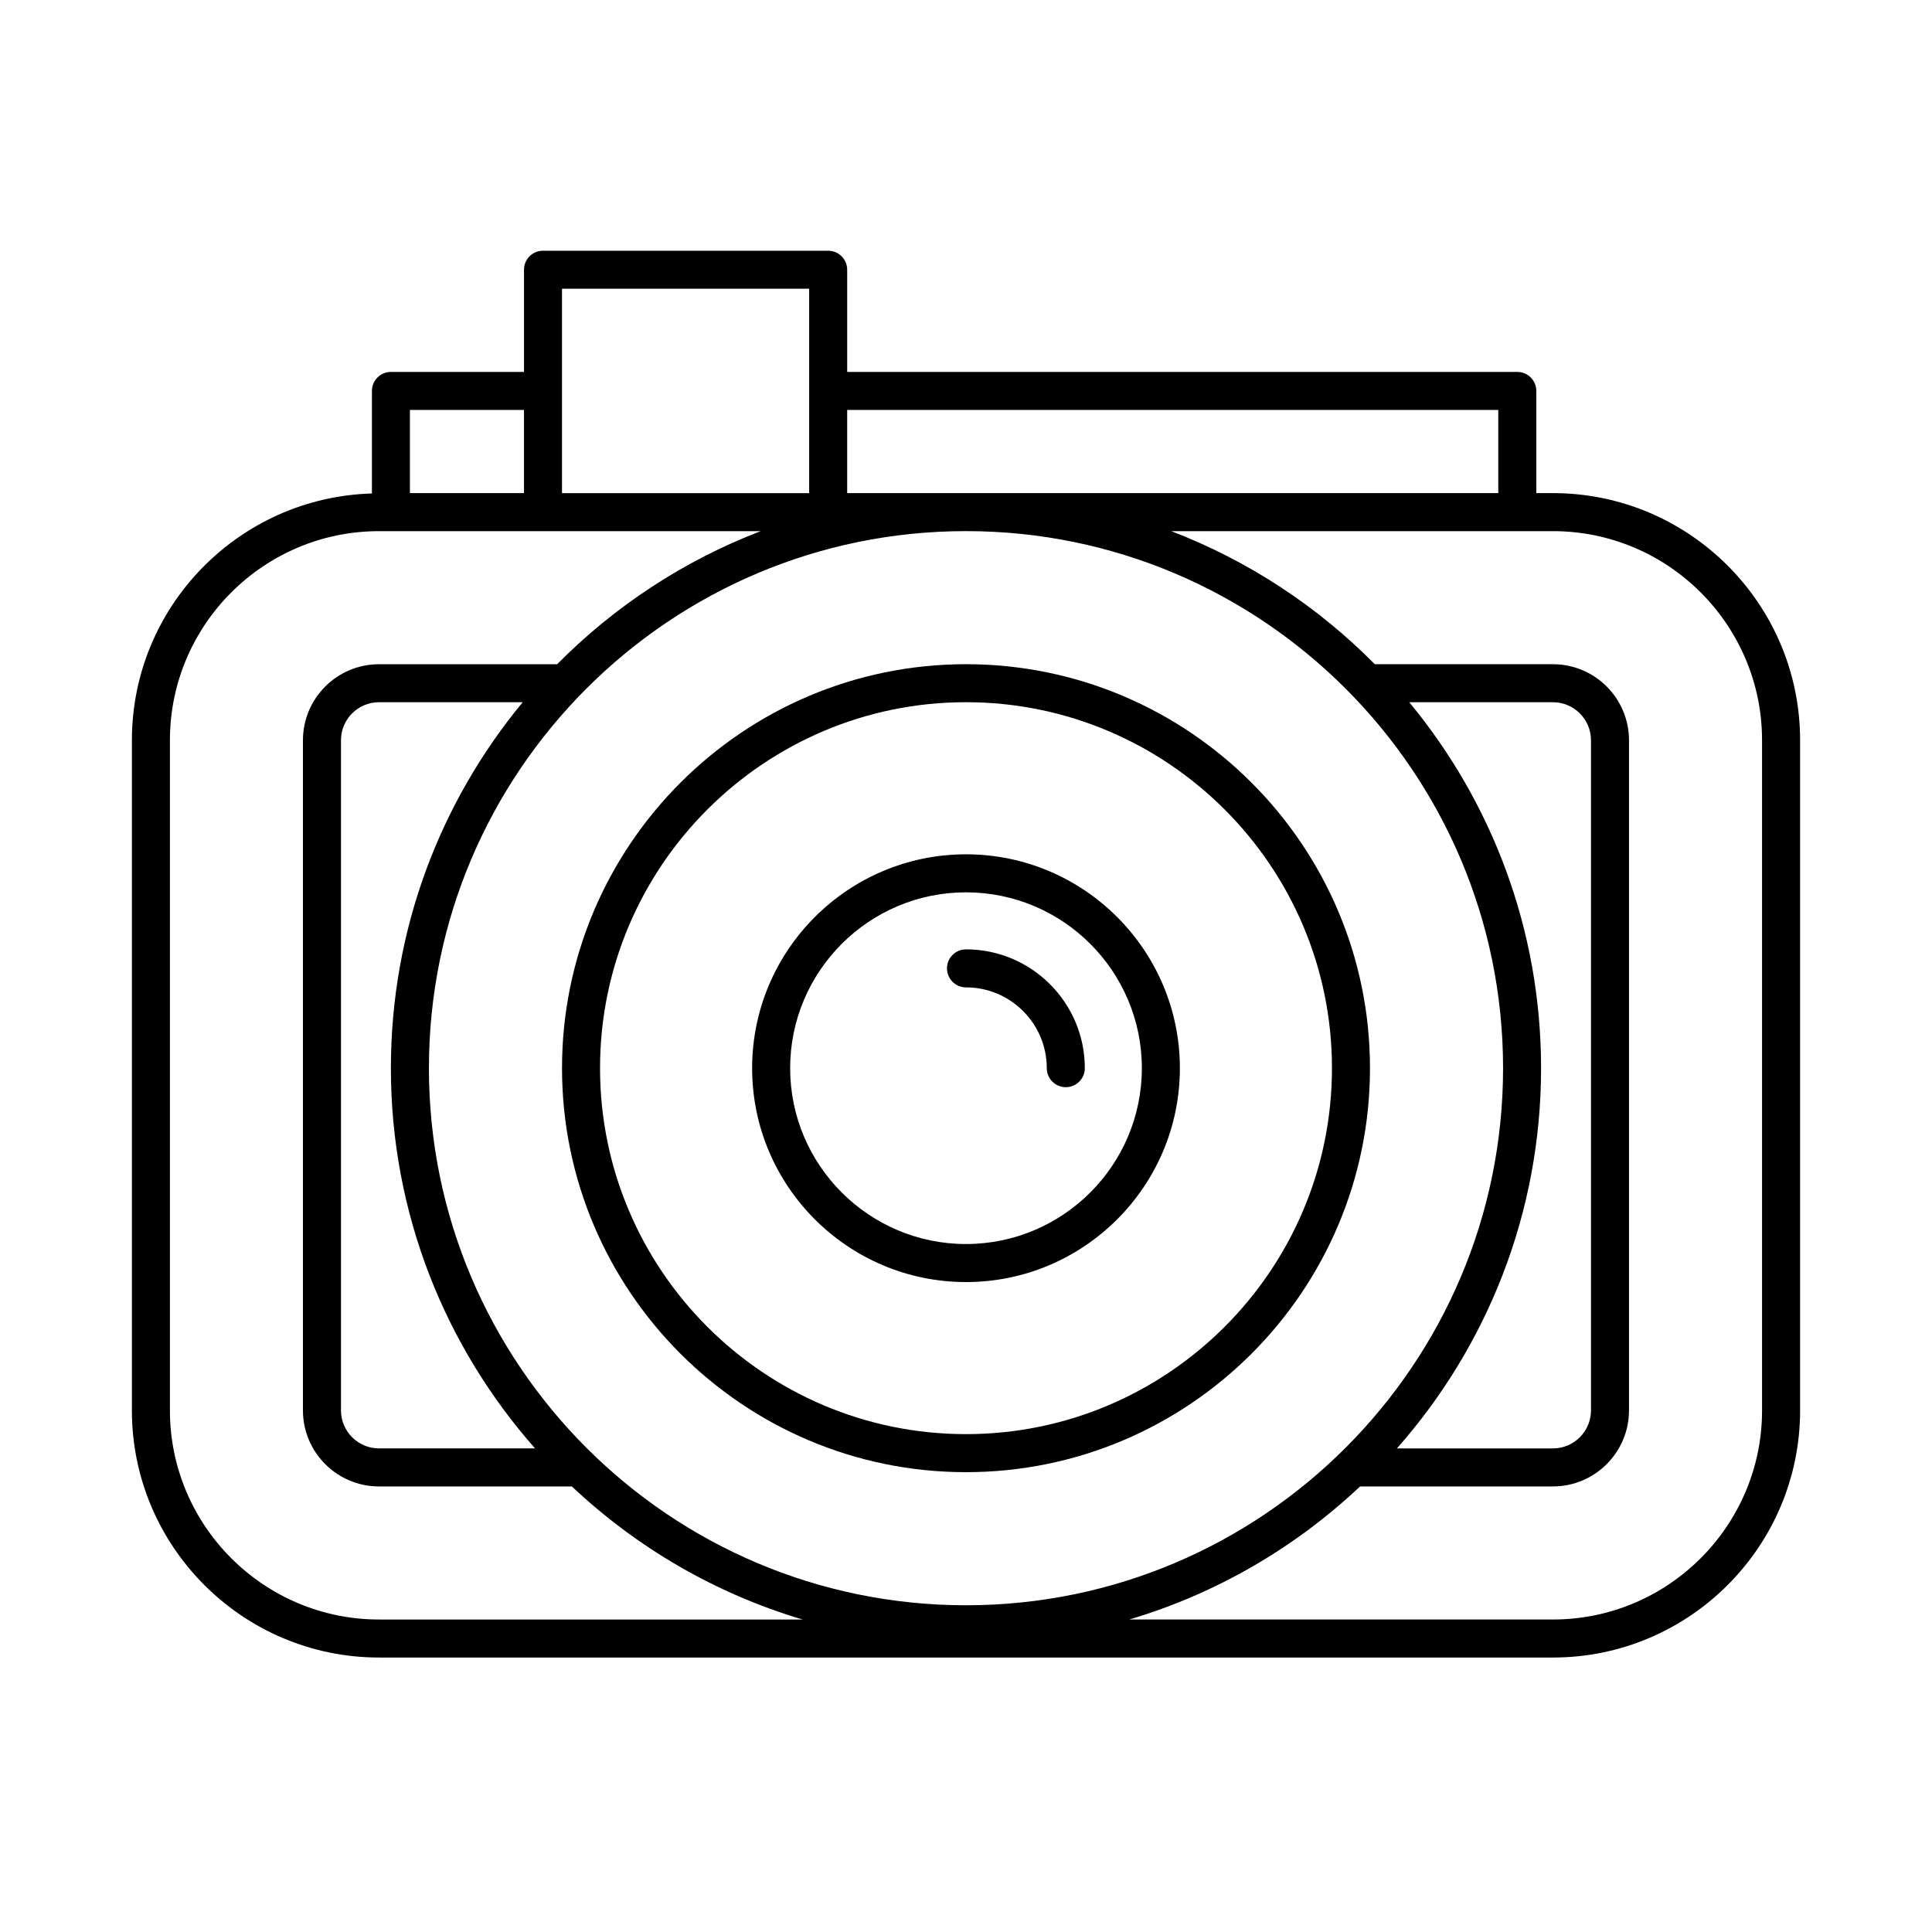
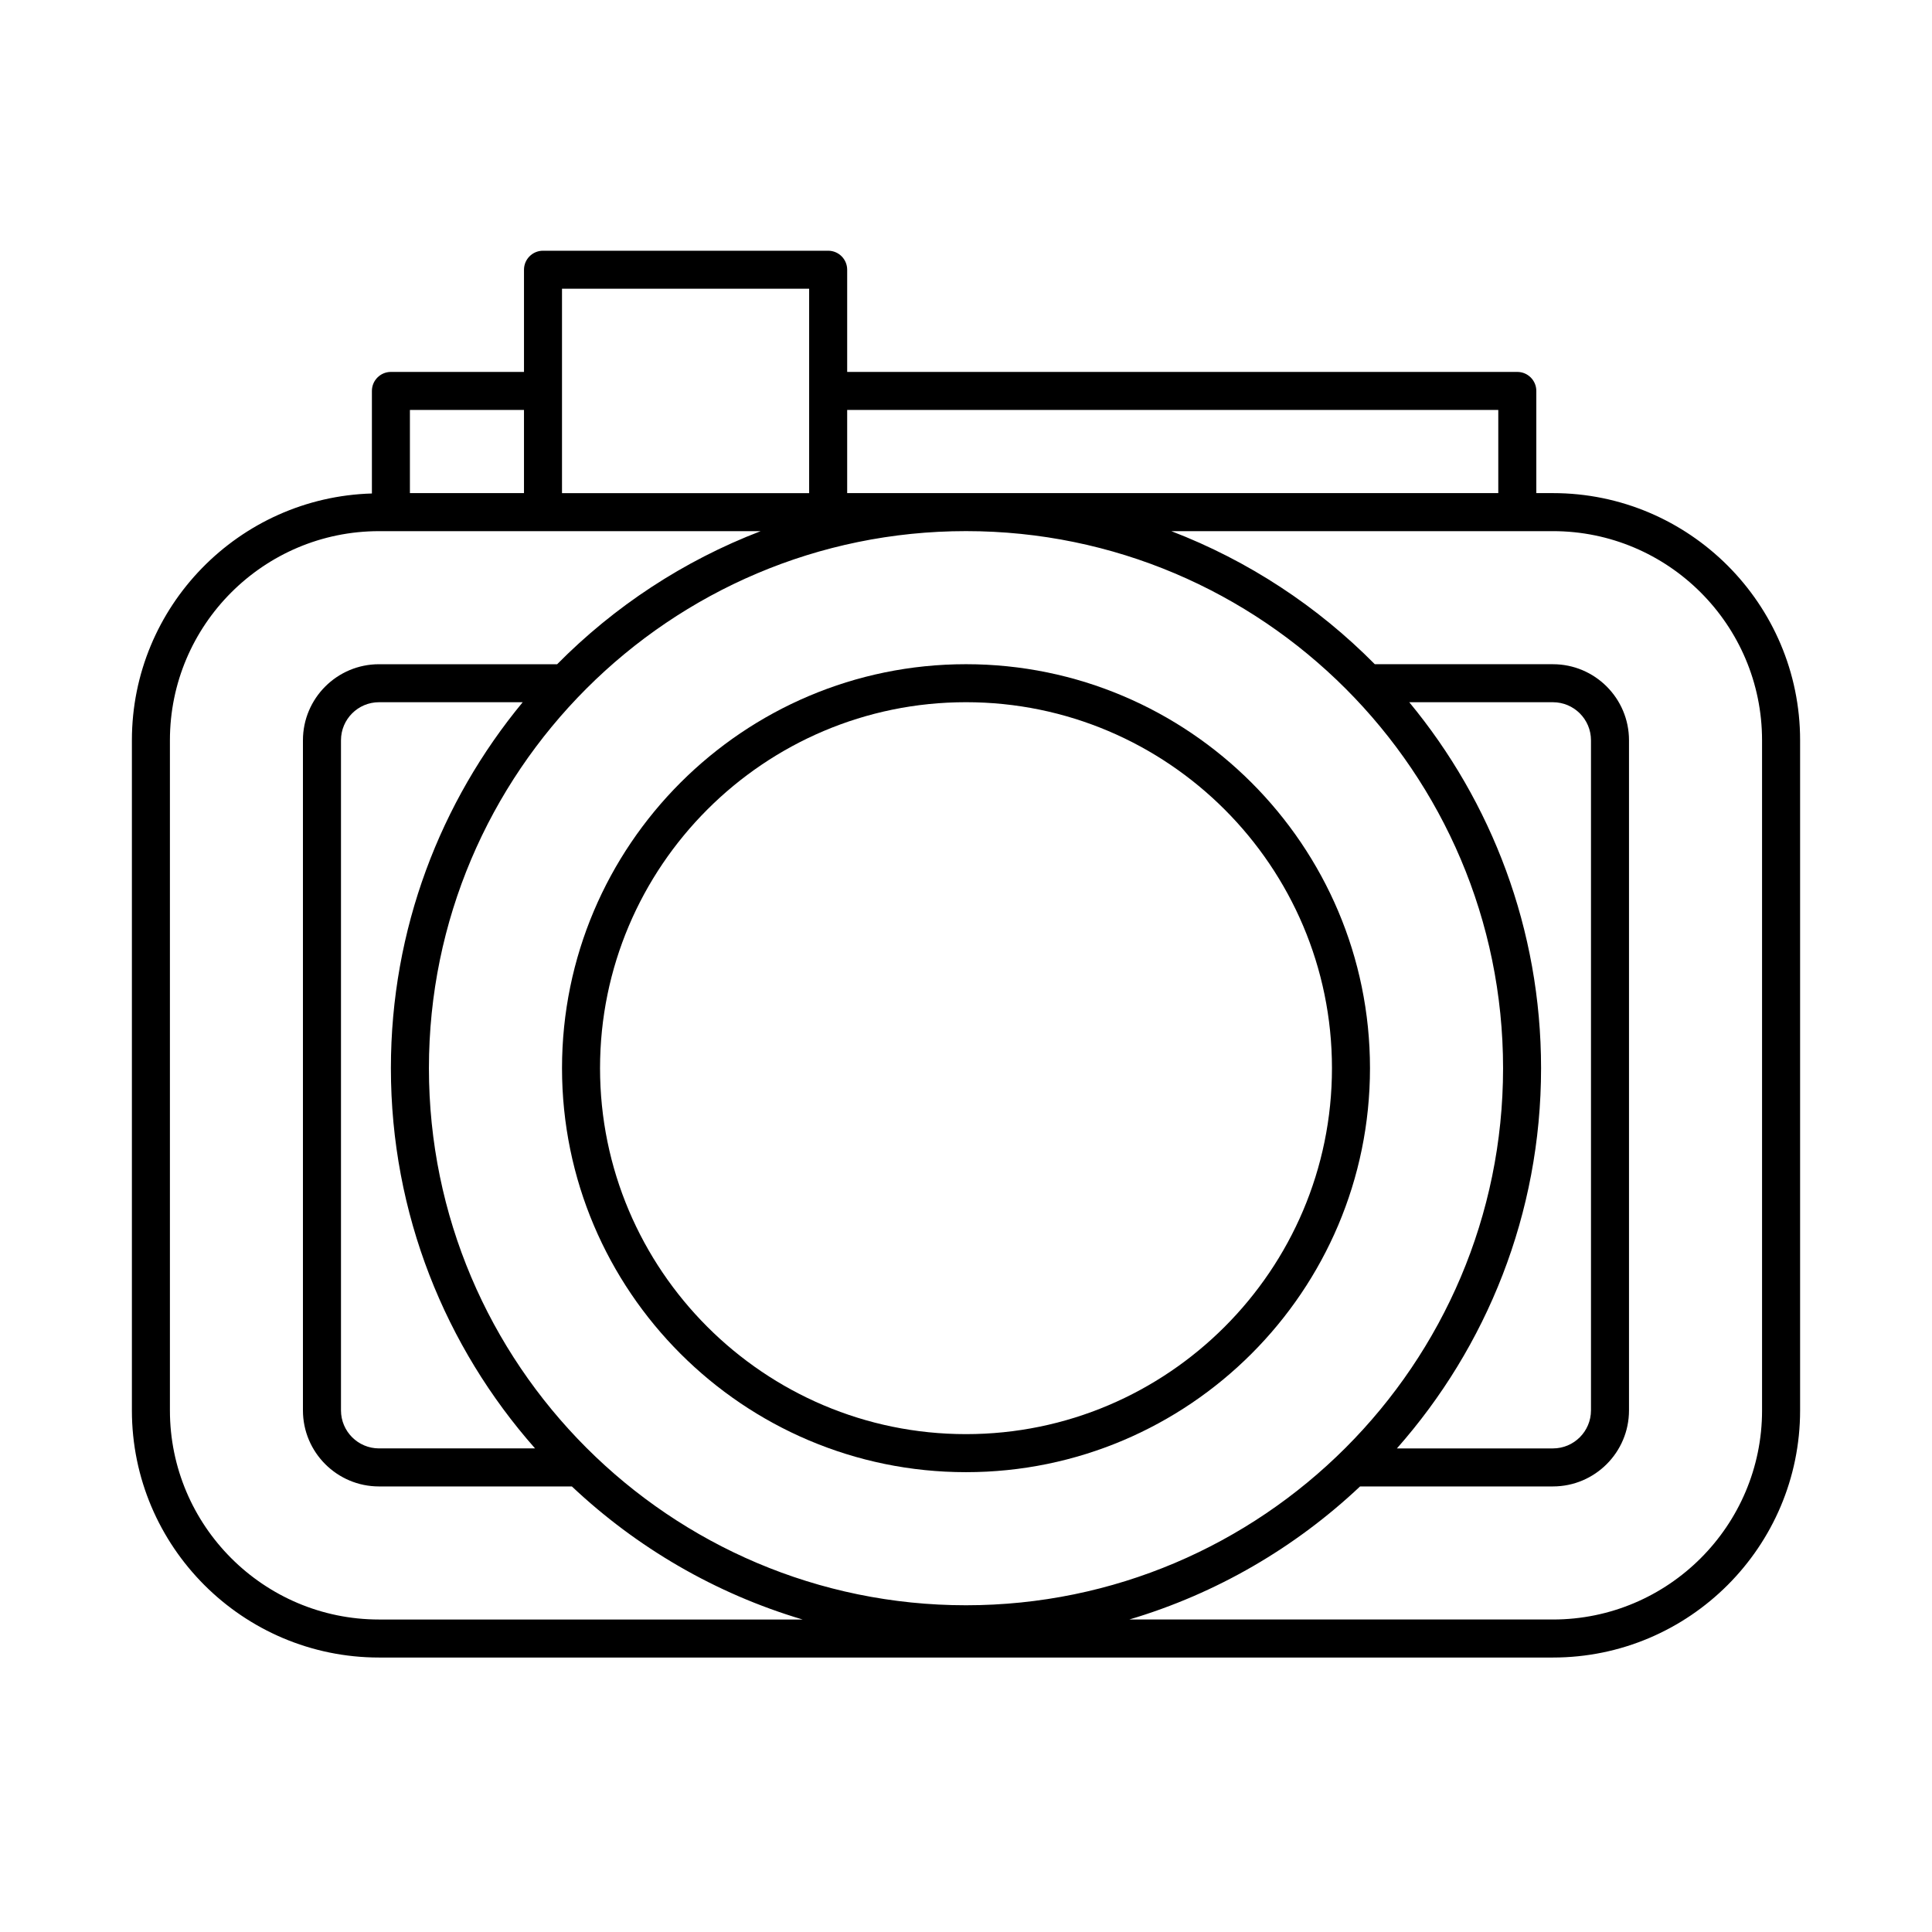
<svg xmlns="http://www.w3.org/2000/svg" fill="#000000" width="800px" height="800px" version="1.1" viewBox="144 144 512 512">
  <g>
    <path d="m555.55 274.68h-4.41v-27.078c0-2.781-2.254-5.039-5.039-5.039h-177.59v-27.078c0-2.781-2.258-5.039-5.039-5.039h-75.57c-2.781 0-5.039 2.258-5.039 5.039v27.078h-35.266c-2.781 0-5.039 2.258-5.039 5.039v27.176c-35.238 1.012-63.605 29.922-63.605 65.398v177.59c0 36.113 29.383 65.496 65.496 65.496h311.1c36.113 0 65.496-29.383 65.496-65.496v-177.59c0-36.113-29.383-65.496-65.496-65.496zm-187.04-22.043h172.55v22.043h-172.55zm-75.574-32.117h65.496v27.07 0.012 0.012 27.07h-65.496zm-40.305 32.117h30.23v22.043h-30.23zm-8.184 320.55c-30.555 0-55.418-24.863-55.418-55.418v-177.59c0-30.555 24.863-55.418 55.418-55.418h101.14c-20.449 7.844-38.797 19.957-53.934 35.266h-47.219c-11.113 0-20.152 9.039-20.152 20.152v177.59c0 11.113 9.039 20.152 20.152 20.152h51.117c17.141 16.156 37.996 28.395 61.152 35.266zm38.074-243.09c-21.809 26.371-34.93 60.172-34.93 96.984 0 38.605 14.453 73.879 38.203 100.76h-41.352c-5.559 0-10.078-4.519-10.078-10.078v-177.59c0-5.559 4.519-10.078 10.078-10.078zm-24.852 96.984c0-78.477 63.848-142.33 142.33-142.33 78.477 0 142.33 63.848 142.33 142.33-0.004 78.48-63.852 142.33-142.33 142.33-78.48 0-142.33-63.848-142.33-142.33zm259.8-96.984h38.078c5.559 0 10.078 4.519 10.078 10.078v177.59c0 5.559-4.519 10.078-10.078 10.078h-41.352c23.75-26.883 38.203-62.156 38.203-100.76 0-36.816-13.121-70.617-34.93-96.988zm93.496 187.67c0 30.555-24.863 55.418-55.418 55.418h-112.27c23.16-6.871 44.02-19.109 61.156-35.266h51.117c11.113 0 20.152-9.039 20.152-20.152v-177.59c0-11.113-9.039-20.152-20.152-20.152h-47.211c-15.133-15.312-33.484-27.422-53.934-35.266h101.14c30.555 0 55.418 24.863 55.418 55.418v177.59z" />
    <path d="m400 320.02c-59.031 0-107.06 48.027-107.06 107.06 0 59.035 48.027 107.06 107.06 107.06 59.035 0 107.06-48.023 107.06-107.06 0-59.031-48.023-107.06-107.06-107.06zm0 204.04c-53.473 0-96.984-43.508-96.984-96.984 0-53.473 43.504-96.984 96.984-96.984s96.984 43.508 96.984 96.984c-0.004 53.473-43.512 96.984-96.984 96.984z" />
-     <path d="m400 370.4c-31.25 0-56.68 25.426-56.68 56.68 0 31.25 25.422 56.68 56.68 56.68s56.68-25.426 56.68-56.68c-0.004-31.25-25.43-56.68-56.68-56.68zm0 103.28c-25.695 0-46.602-20.902-46.602-46.602s20.902-46.602 46.602-46.602 46.602 20.902 46.602 46.602-20.902 46.602-46.602 46.602z" />
-     <path d="m400 395.59c-2.781 0-5.039 2.258-5.039 5.039 0 2.785 2.258 5.039 5.039 5.039 11.809 0 21.41 9.602 21.41 21.41 0 2.785 2.254 5.039 5.039 5.039 2.785 0 5.039-2.254 5.039-5.039 0-17.359-14.129-31.488-31.488-31.488z" />
  </g>
</svg>